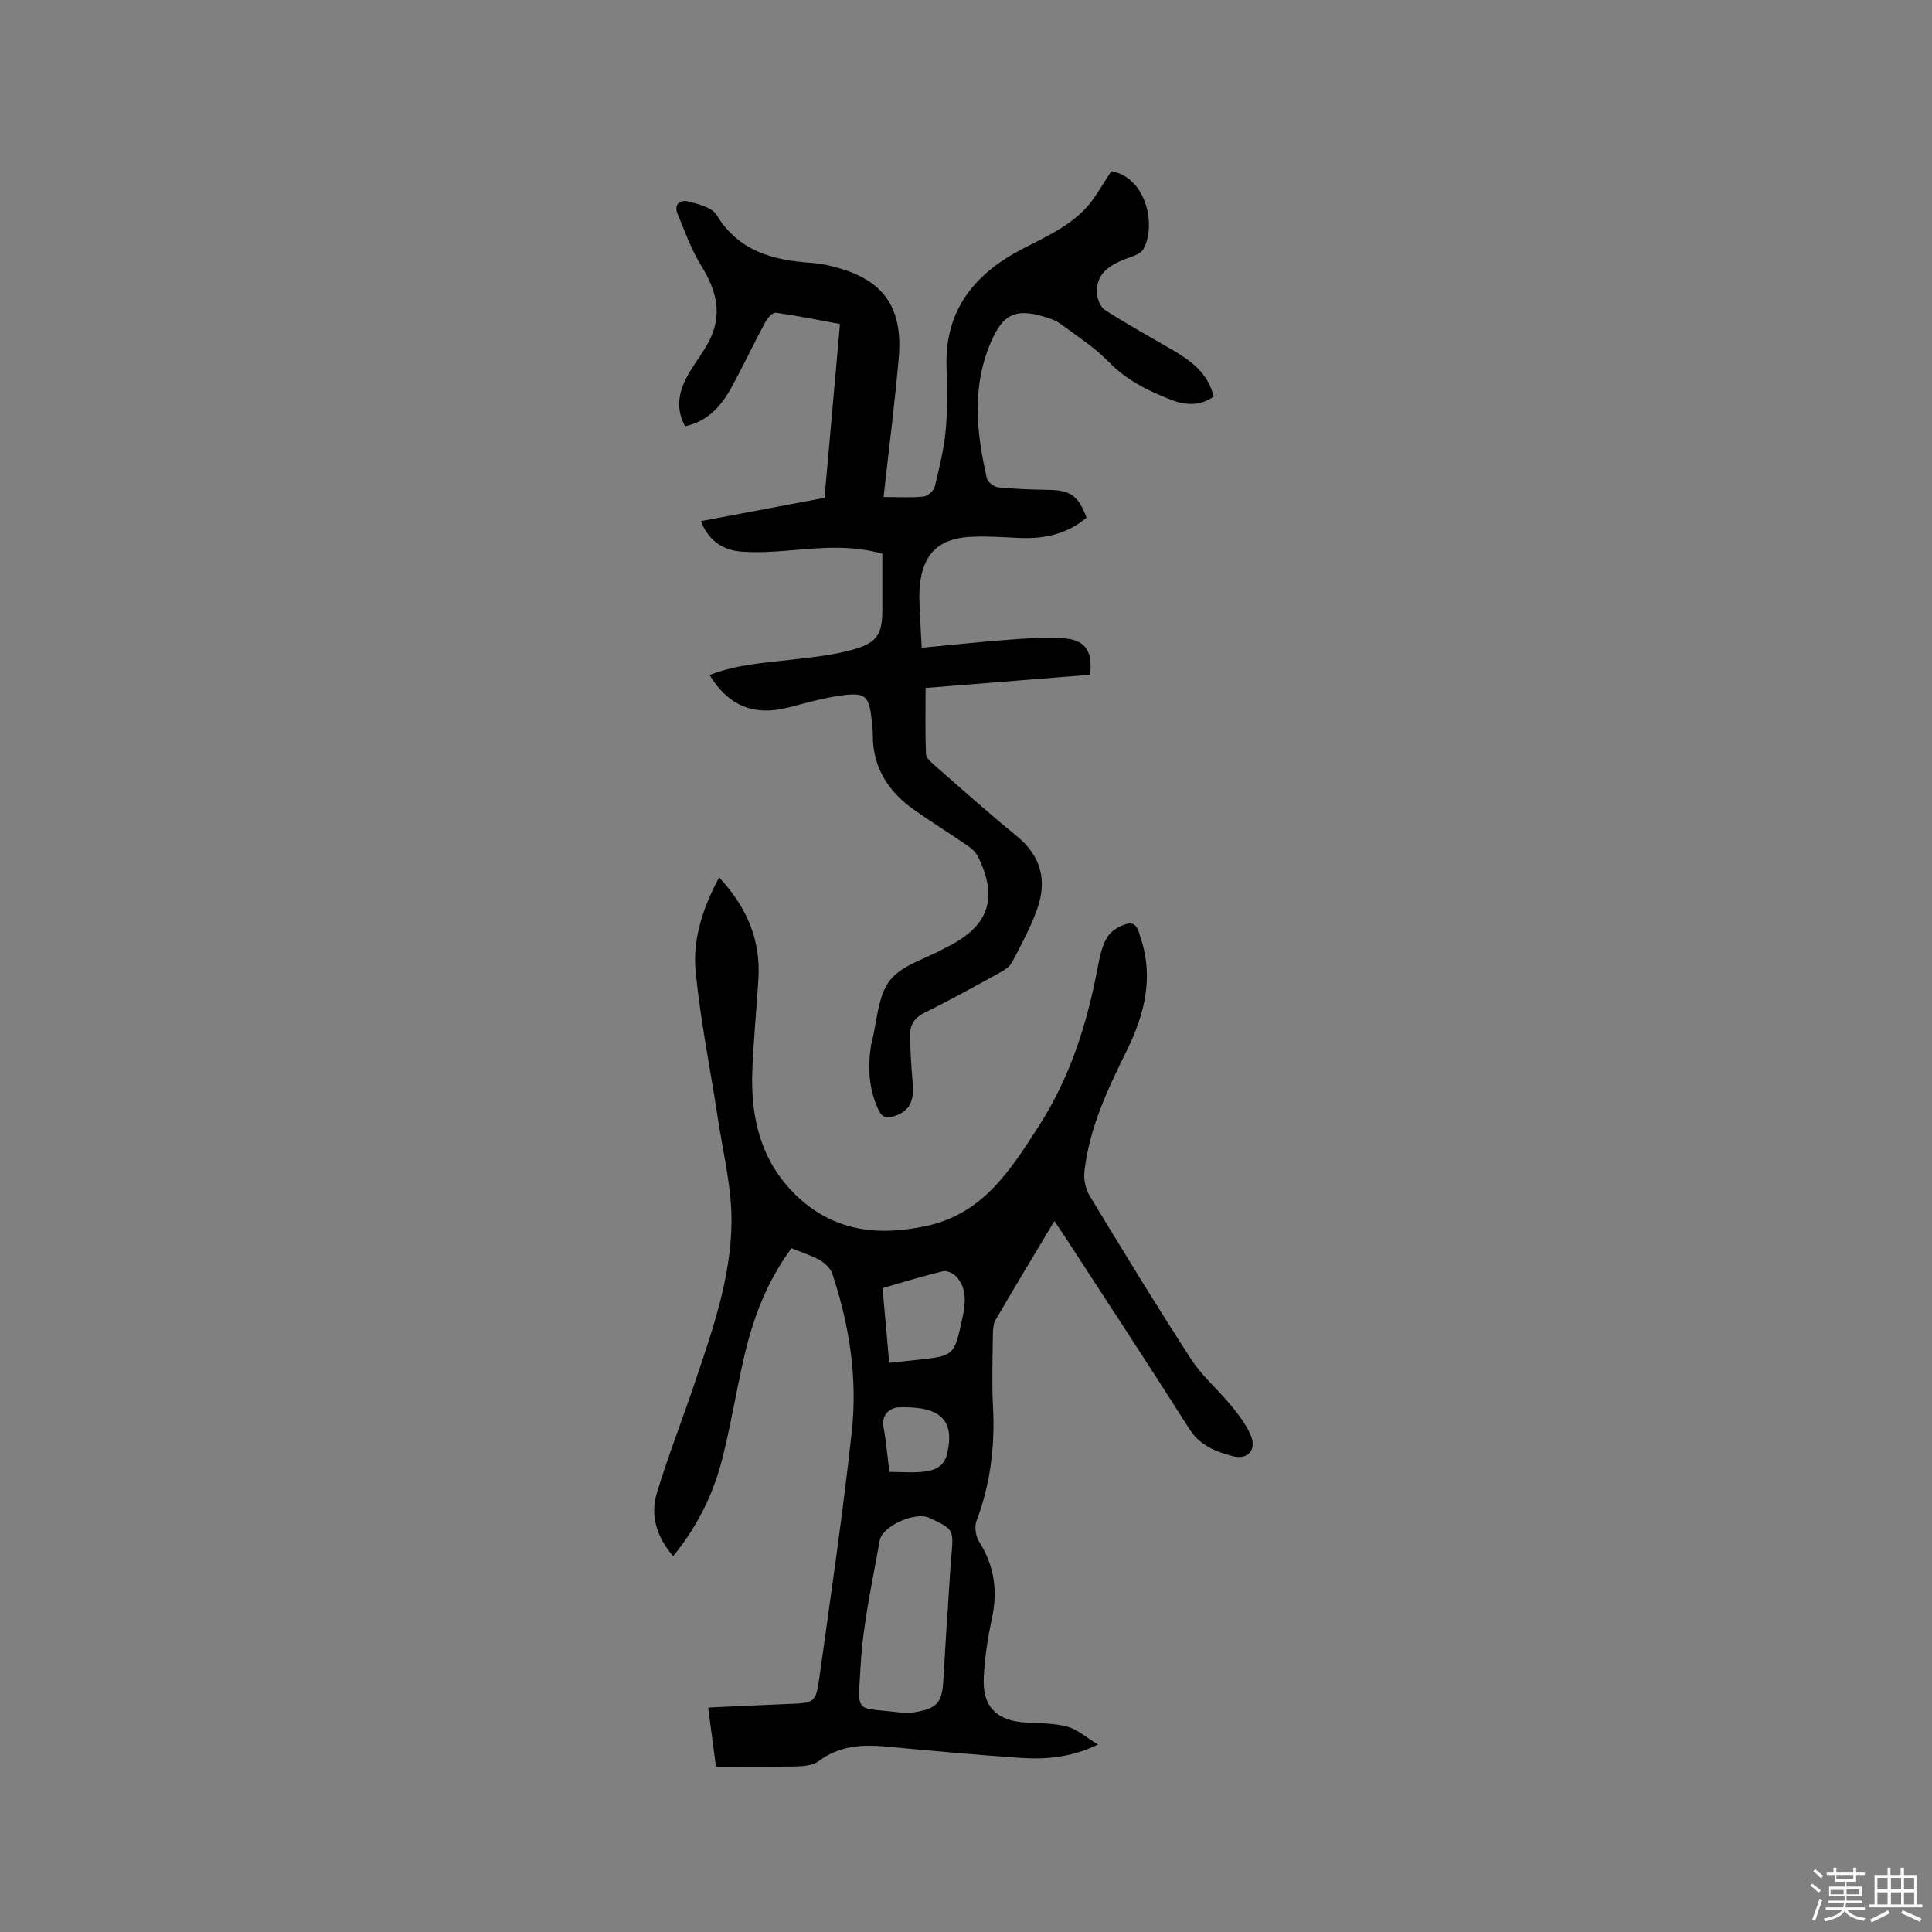
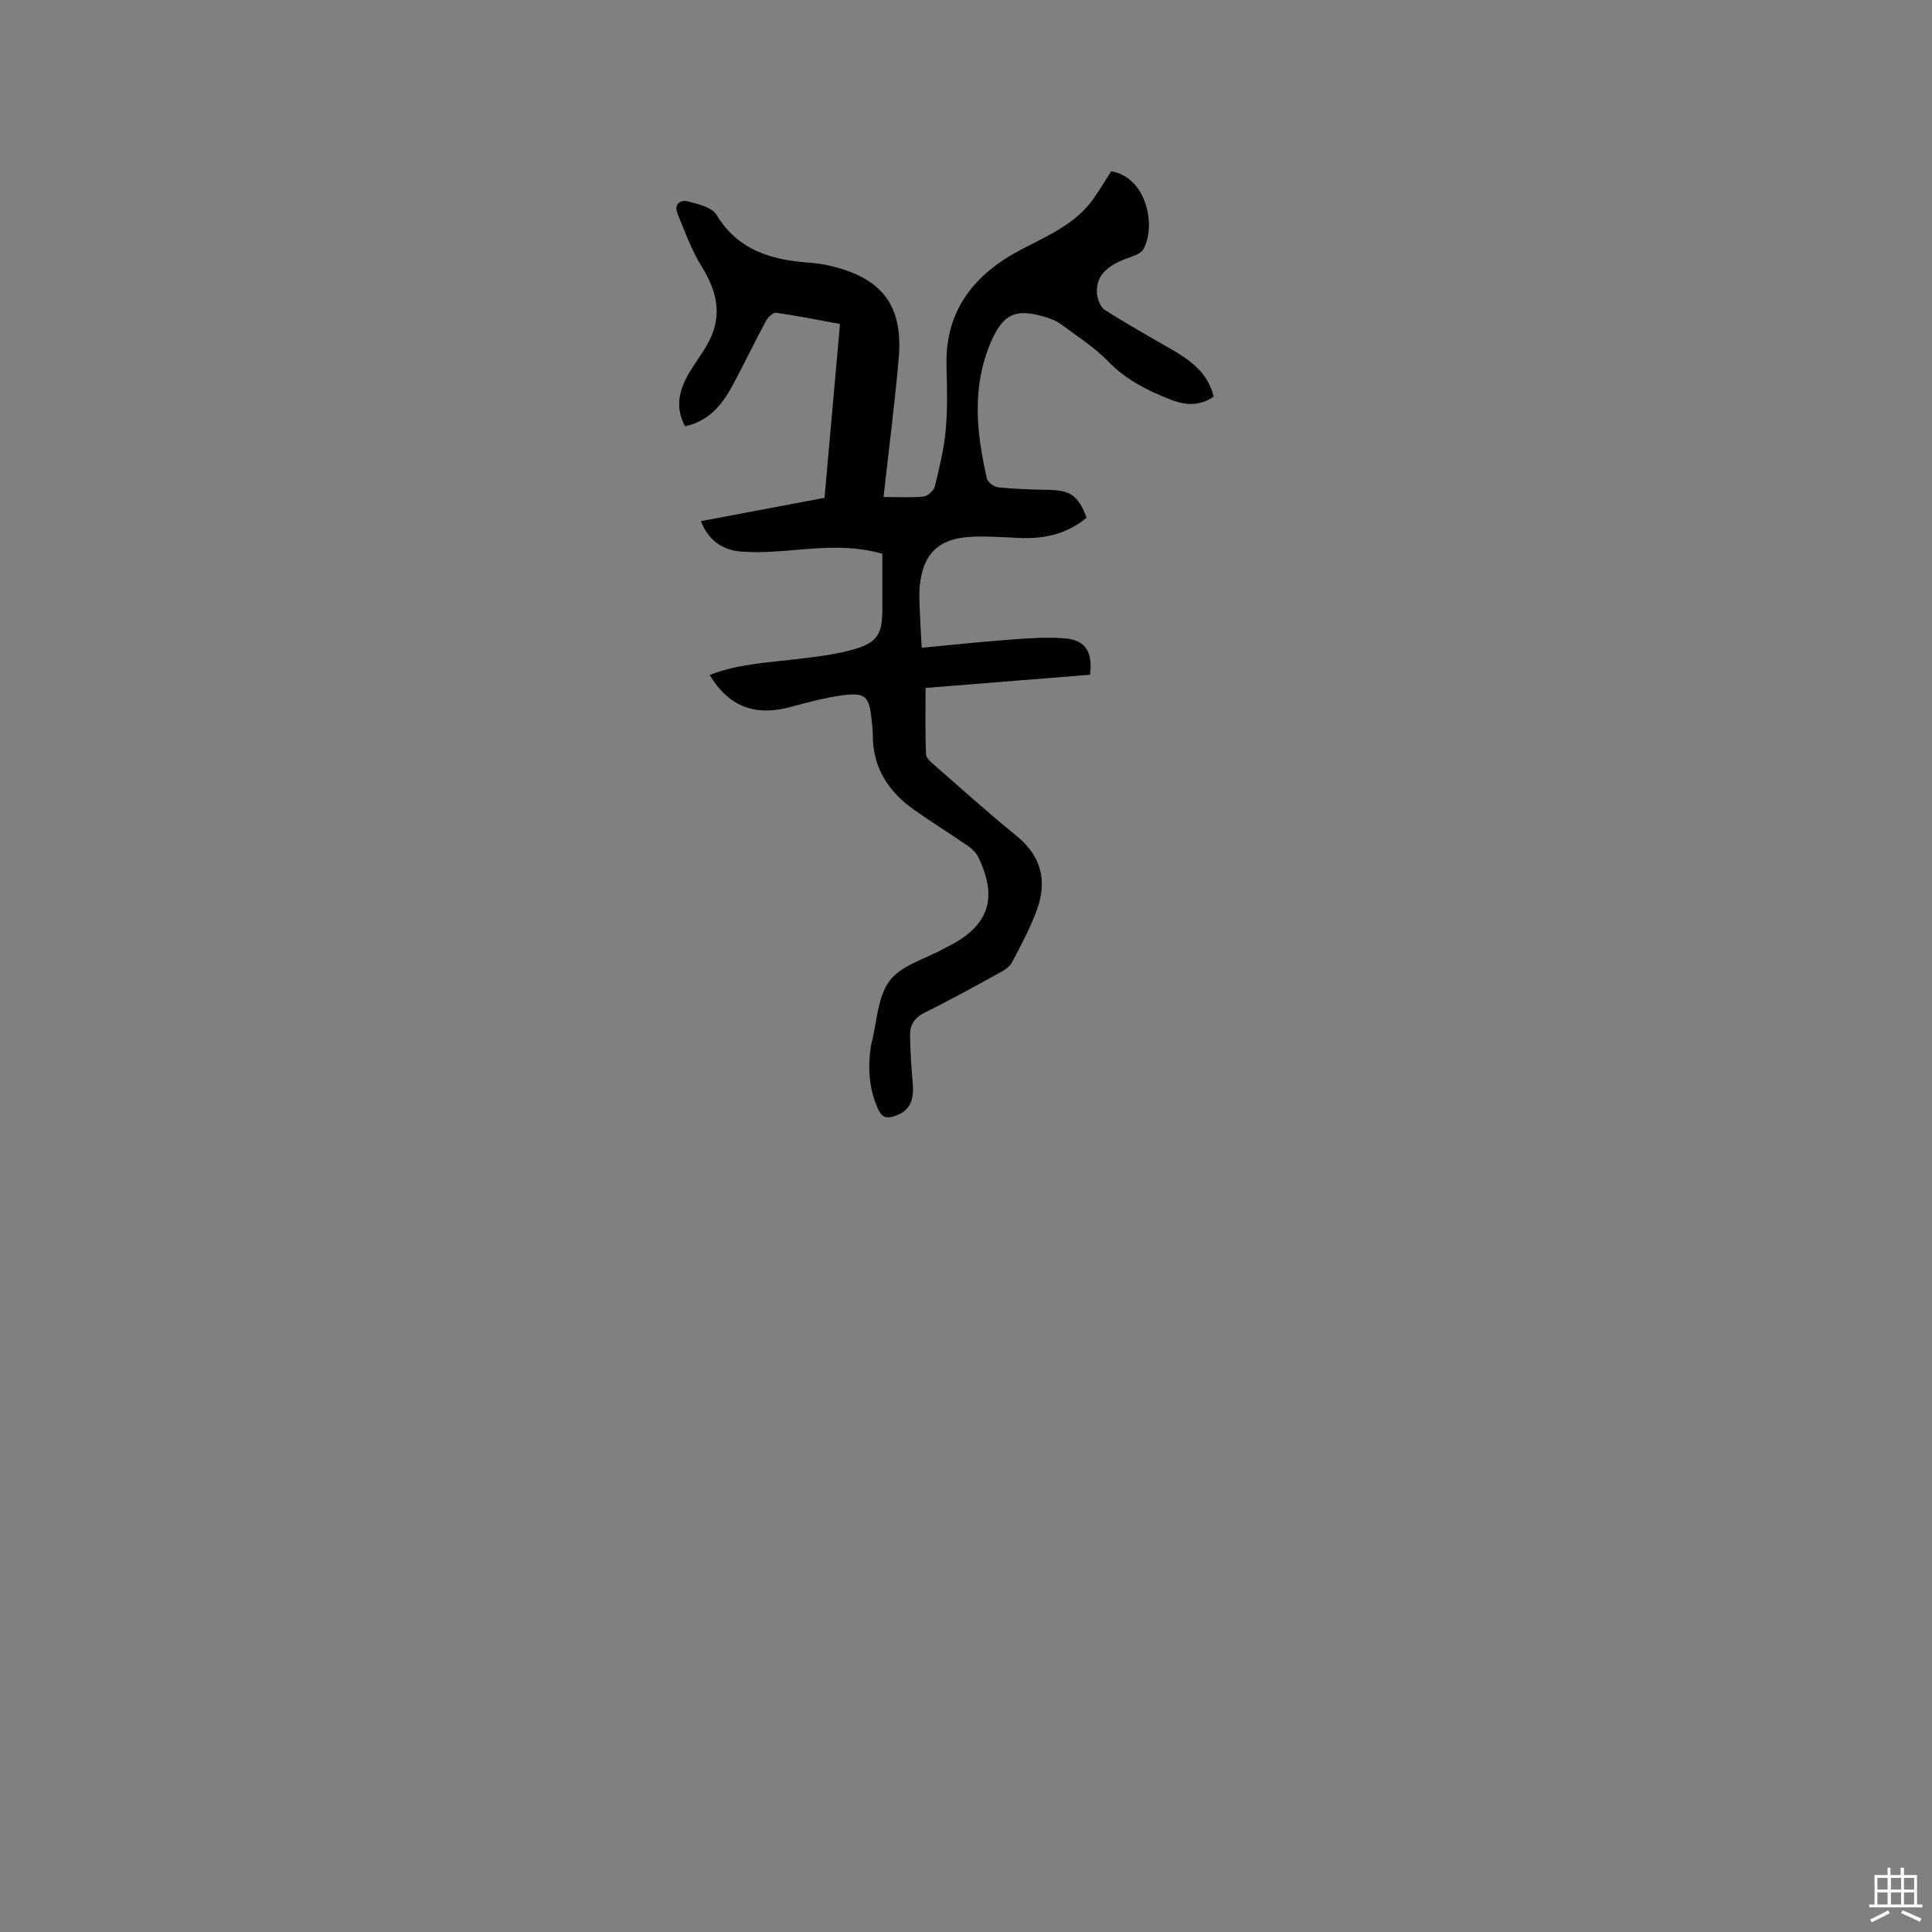
<svg xmlns="http://www.w3.org/2000/svg" enable-background="new 0 0 400 400" viewBox="0 0 400 400">
  <rect x="0" y="0" width="400" height="400" fill="#808080" stroke="none" />
-   <path d="m374.8 390.4.4-.4c.7.5 1.3 1 1.8 1.4l-.5.5c-.5-.6-1.1-1.1-1.7-1.5zm1 7.3-.6-.3c.5-1.4 1.1-2.8 1.5-4.3.2.1.4.2.6.3-.5 1.3-1 2.8-1.5 4.3zm-.4-10.3.4-.4c.4.3 1 .8 1.7 1.4l-.5.5c-.4-.5-1-1-1.6-1.5zm2.5.3h1.7v-1h.6v1h3.5v-1h.6v1h1.8v.5h-1.8v1.4h-2v1h3.2v2h-3.2v.9h3.3v.5h-3.4c0 .3-.1.6-.1.9h4v.5h-3.7c.7.9 1.9 1.5 3.8 1.7-.1.2-.2.4-.3.6-2.1-.4-3.5-1.1-4-2.1-.4 1-1.8 1.7-4 2.2-.1-.2-.2-.4-.3-.6 2.1-.4 3.4-1 3.8-1.8h-3.4v-.5h3.6c.1-.3.1-.6.2-.9h-3.3v-.5h3.4c0-.3 0-.6 0-.9h-3.2v-2h3.3v-1h-2.1v-1.4h-1.7v-.5zm1.1 3.5v1h2.7c0-.3 0-.4 0-.4 0-.1 0-.2 0-.2 0-.1 0-.2 0-.3h-2.7zm1.2-3v.9h3.5v-.9zm4.7 3h-2.6v.6.4h2.6z" fill="#fbfafc" />
  <path d="m393.6 386.7h.6v1.5h2.7v6.1h1.1v.6h-11v-.6h1.1v-6.1h2.7v-1.5h.6v1.5h2.1v-1.5zm-2.7 8.8.4.6c-1.2.6-2.5 1.3-3.8 1.9-.1-.2-.2-.4-.3-.6 1.2-.6 2.5-1.2 3.7-1.9zm-2.2-6.7v2.4h2.1v-2.4zm0 3v2.5h2.1v-2.5zm2.8-3v2.4h2.1v-2.4zm0 3v2.5h2.1v-2.5zm6 6.1c-1.4-.7-2.7-1.3-3.9-1.8l.3-.6c1.5.6 2.7 1.2 3.9 1.7zm-1.2-9.1h-2.1v2.4h2.1zm-2.1 3v2.5h2.1v-2.5z" fill="#fbfafc" />
  <g fill="#010000">
-     <path d="m218.3 252.81c-4.08 6.81-8.17 13.58-12.15 20.4-.49.84-.56 2.01-.58 3.03-.06 4.98-.24 9.98.02 14.95.43 8.15-.52 16.01-3.41 23.68-.46 1.22-.19 3.17.53 4.3 3.14 4.95 3.89 10.11 2.67 15.82-.88 4.12-1.53 8.34-1.71 12.54-.25 5.95 2.84 8.82 8.88 9.11 2.84.14 5.77.13 8.47.86 2.06.56 3.84 2.19 6.3 3.69-5.85 2.82-11.13 3.11-16.41 2.74-9.19-.63-18.37-1.48-27.54-2.33-4.97-.46-9.63-.15-13.87 3.02-1.21.9-3.16 1.07-4.78 1.1-5.38.13-10.76.05-16.49.05-.49-3.68-1.02-7.75-1.61-12.24 5.55-.25 10.91-.53 16.27-.73 5.84-.22 6.02-.17 6.8-5.8 2.34-16.88 4.84-33.75 6.67-50.69 1.2-11.05-.51-22-4.03-32.57-.37-1.12-1.5-2.21-2.56-2.82-1.81-1.02-3.84-1.65-5.9-2.49-5.14 6.94-8.01 14.63-9.86 22.72-1.61 7.01-2.74 14.14-4.53 21.1-1.85 7.21-5.15 13.82-10.11 19.95-3.45-4.05-4.78-8.45-3.36-13.14 2.24-7.38 5.06-14.59 7.54-21.9 3.76-11.14 7.8-22.35 7.9-34.2.06-7.1-1.74-14.22-2.81-21.31-1.54-10.14-3.6-20.22-4.61-30.4-.66-6.68 1.41-13.18 4.86-19.59 5.69 6.11 8.63 12.9 8.13 21.03-.39 6.45-1.05 12.9-1.27 19.35-.33 9.55 1.87 18.4 8.93 25.3 7.67 7.51 16.86 8.69 27.1 6.49 11.77-2.53 17.44-11.61 23.23-20.58 6.46-10.01 10.04-21.18 12.23-32.83.41-2.17.87-4.47 1.97-6.33.77-1.31 2.54-2.39 4.07-2.8 2.11-.57 2.43 1.52 2.91 2.98 2.68 8.11.78 15.71-2.81 23.03-3.97 8.1-7.89 16.22-8.87 25.33-.17 1.62.27 3.6 1.12 4.99 6.86 11.32 13.75 22.64 20.95 33.75 2.27 3.51 5.59 6.33 8.27 9.59 1.53 1.86 3.04 3.84 4.03 6.01 1.41 3.11-.43 5.39-3.74 4.49-3.4-.92-6.69-2.15-8.85-5.55-8.52-13.41-17.25-26.69-25.91-40.02-.77-1.13-1.53-2.26-2.08-3.08zm-22.14 81.11h.02c.26-3.91.46-7.82.79-11.73.47-5.56.52-5.56-4.59-7.95-2.85-1.33-9.72 1.66-10.26 4.75-1.49 8.53-3.44 17.07-3.92 25.67-.61 10.81-1.46 8.6 9.01 10 .71.1 1.48-.05 2.2-.17 4.63-.79 5.64-1.96 5.9-6.62.26-4.65.56-9.3.85-13.95zm-12.06-51.76c2.03-.21 3.8-.4 5.58-.59 7.95-.85 7.89-.86 9.6-8.8.65-3.02.91-5.92-1.22-8.4-.61-.71-2-1.37-2.82-1.17-4.18 1-8.28 2.28-12.52 3.49.47 5.3.92 10.32 1.38 15.47zm.04 22.58c2.53 0 4.95.24 7.3-.07 2.06-.27 3.98-1.01 4.62-3.58 2.05-8.27-2.96-9.91-9.96-9.72-1.72.05-3.7 1.43-3.17 4.18.54 2.78.75 5.63 1.21 9.19z" />
    <path d="m224.97 107.18c-4.22 3.52-8.98 4.43-14.1 4.19-3.28-.15-6.57-.4-9.84-.23-6.73.34-9.96 3.55-10.61 10.21-.13 1.37-.08 2.76-.03 4.13.11 2.73.27 5.46.44 8.63 6.2-.58 12.16-1.23 18.15-1.67 3.79-.28 7.63-.57 11.4-.28 4.34.33 5.88 2.73 5.3 7.54-11.17.9-22.42 1.8-34.05 2.73 0 4.67-.1 9.2.09 13.72.03.82 1.1 1.71 1.87 2.38 5.59 4.88 11.11 9.85 16.87 14.53 5.16 4.19 6.39 9.36 4.22 15.32-1.37 3.75-3.29 7.32-5.16 10.87-.49.93-1.61 1.64-2.59 2.17-5.11 2.8-10.2 5.64-15.43 8.2-2.12 1.04-3.11 2.52-3.08 4.66.05 3.27.23 6.55.54 9.81.37 3.96-.72 6.03-3.86 7.02-1.56.49-2.5.23-3.26-1.4-2-4.32-2.2-8.78-1.49-13.37.02-.1.06-.2.08-.31 1.15-4.4 1.23-9.61 3.76-12.98 2.41-3.21 7.37-4.5 11.21-6.63.37-.21.75-.39 1.13-.58 8.25-4.26 10.13-10.01 5.96-18.47-.44-.89-1.28-1.67-2.12-2.25-3.66-2.52-7.45-4.87-11.08-7.43-5.31-3.75-8.59-8.69-8.58-15.44 0-1.16-.15-2.33-.28-3.49-.51-4.59-1.29-5.42-5.96-4.81-3.76.49-7.45 1.54-11.13 2.5-7.13 1.86-12.52-.23-16.42-6.7 5.73-2.25 11.73-2.54 17.67-3.25 4.19-.5 8.45-.94 12.46-2.14 4.7-1.4 5.63-3.27 5.63-8.2 0-3.8 0-7.6 0-11.51-6.25-1.79-12.33-1.28-18.44-.75-3.57.31-7.2.58-10.76.3-3.78-.29-6.77-2.22-8.37-6.3 8.94-1.68 17.73-3.34 25.6-4.83 1.09-12.23 2.12-23.89 3.2-35.99-4.13-.76-8.66-1.68-13.23-2.33-.63-.09-1.72.98-2.13 1.75-2.41 4.48-4.59 9.08-7.01 13.54-2.12 3.89-4.87 7.16-9.7 8.22-2.25-4.16-1.11-7.84 1.05-11.41 1.26-2.08 2.77-4.03 3.89-6.17 2.86-5.48 1.6-10.5-1.54-15.56-2.08-3.36-3.45-7.18-4.96-10.86-.83-2.02.6-2.99 2.26-2.54 2.08.55 4.88 1.22 5.82 2.78 4.54 7.48 11.58 9.36 19.5 9.91 2.19.15 4.4.64 6.5 1.3 8.9 2.78 12.59 8.39 11.71 18.46-.83 9.45-2.04 18.86-3.14 28.73 3.26 0 5.8.18 8.28-.1.87-.1 2.12-1.21 2.33-2.08.95-3.87 1.91-7.8 2.27-11.75.4-4.42.25-8.9.15-13.35-.25-11.61 5.96-19.01 15.66-24.06 5.46-2.84 11.17-5.25 14.85-10.53 1.26-1.81 2.4-3.72 3.6-5.58 7.24 1.25 9.39 11.13 6.67 16.11-.65 1.2-2.8 1.64-4.32 2.29-3.03 1.28-5.48 3.08-5.32 6.71.05 1.25.7 3 1.65 3.61 4.53 2.92 9.27 5.52 13.93 8.24 3.92 2.28 7.46 4.87 8.59 9.71-2.89 2.02-5.91 1.78-8.86.63-4.74-1.85-9.2-4.05-12.89-7.85-2.92-3-6.55-5.34-9.95-7.84-.99-.73-2.26-1.17-3.47-1.52-5.9-1.73-8.44-.43-10.87 5.12-4.09 9.36-3.09 18.86-.91 28.38.18.78 1.48 1.77 2.35 1.86 3.46.35 6.96.46 10.45.52 4.51.08 6.09 1.15 7.85 5.76z" />
  </g>
</svg>